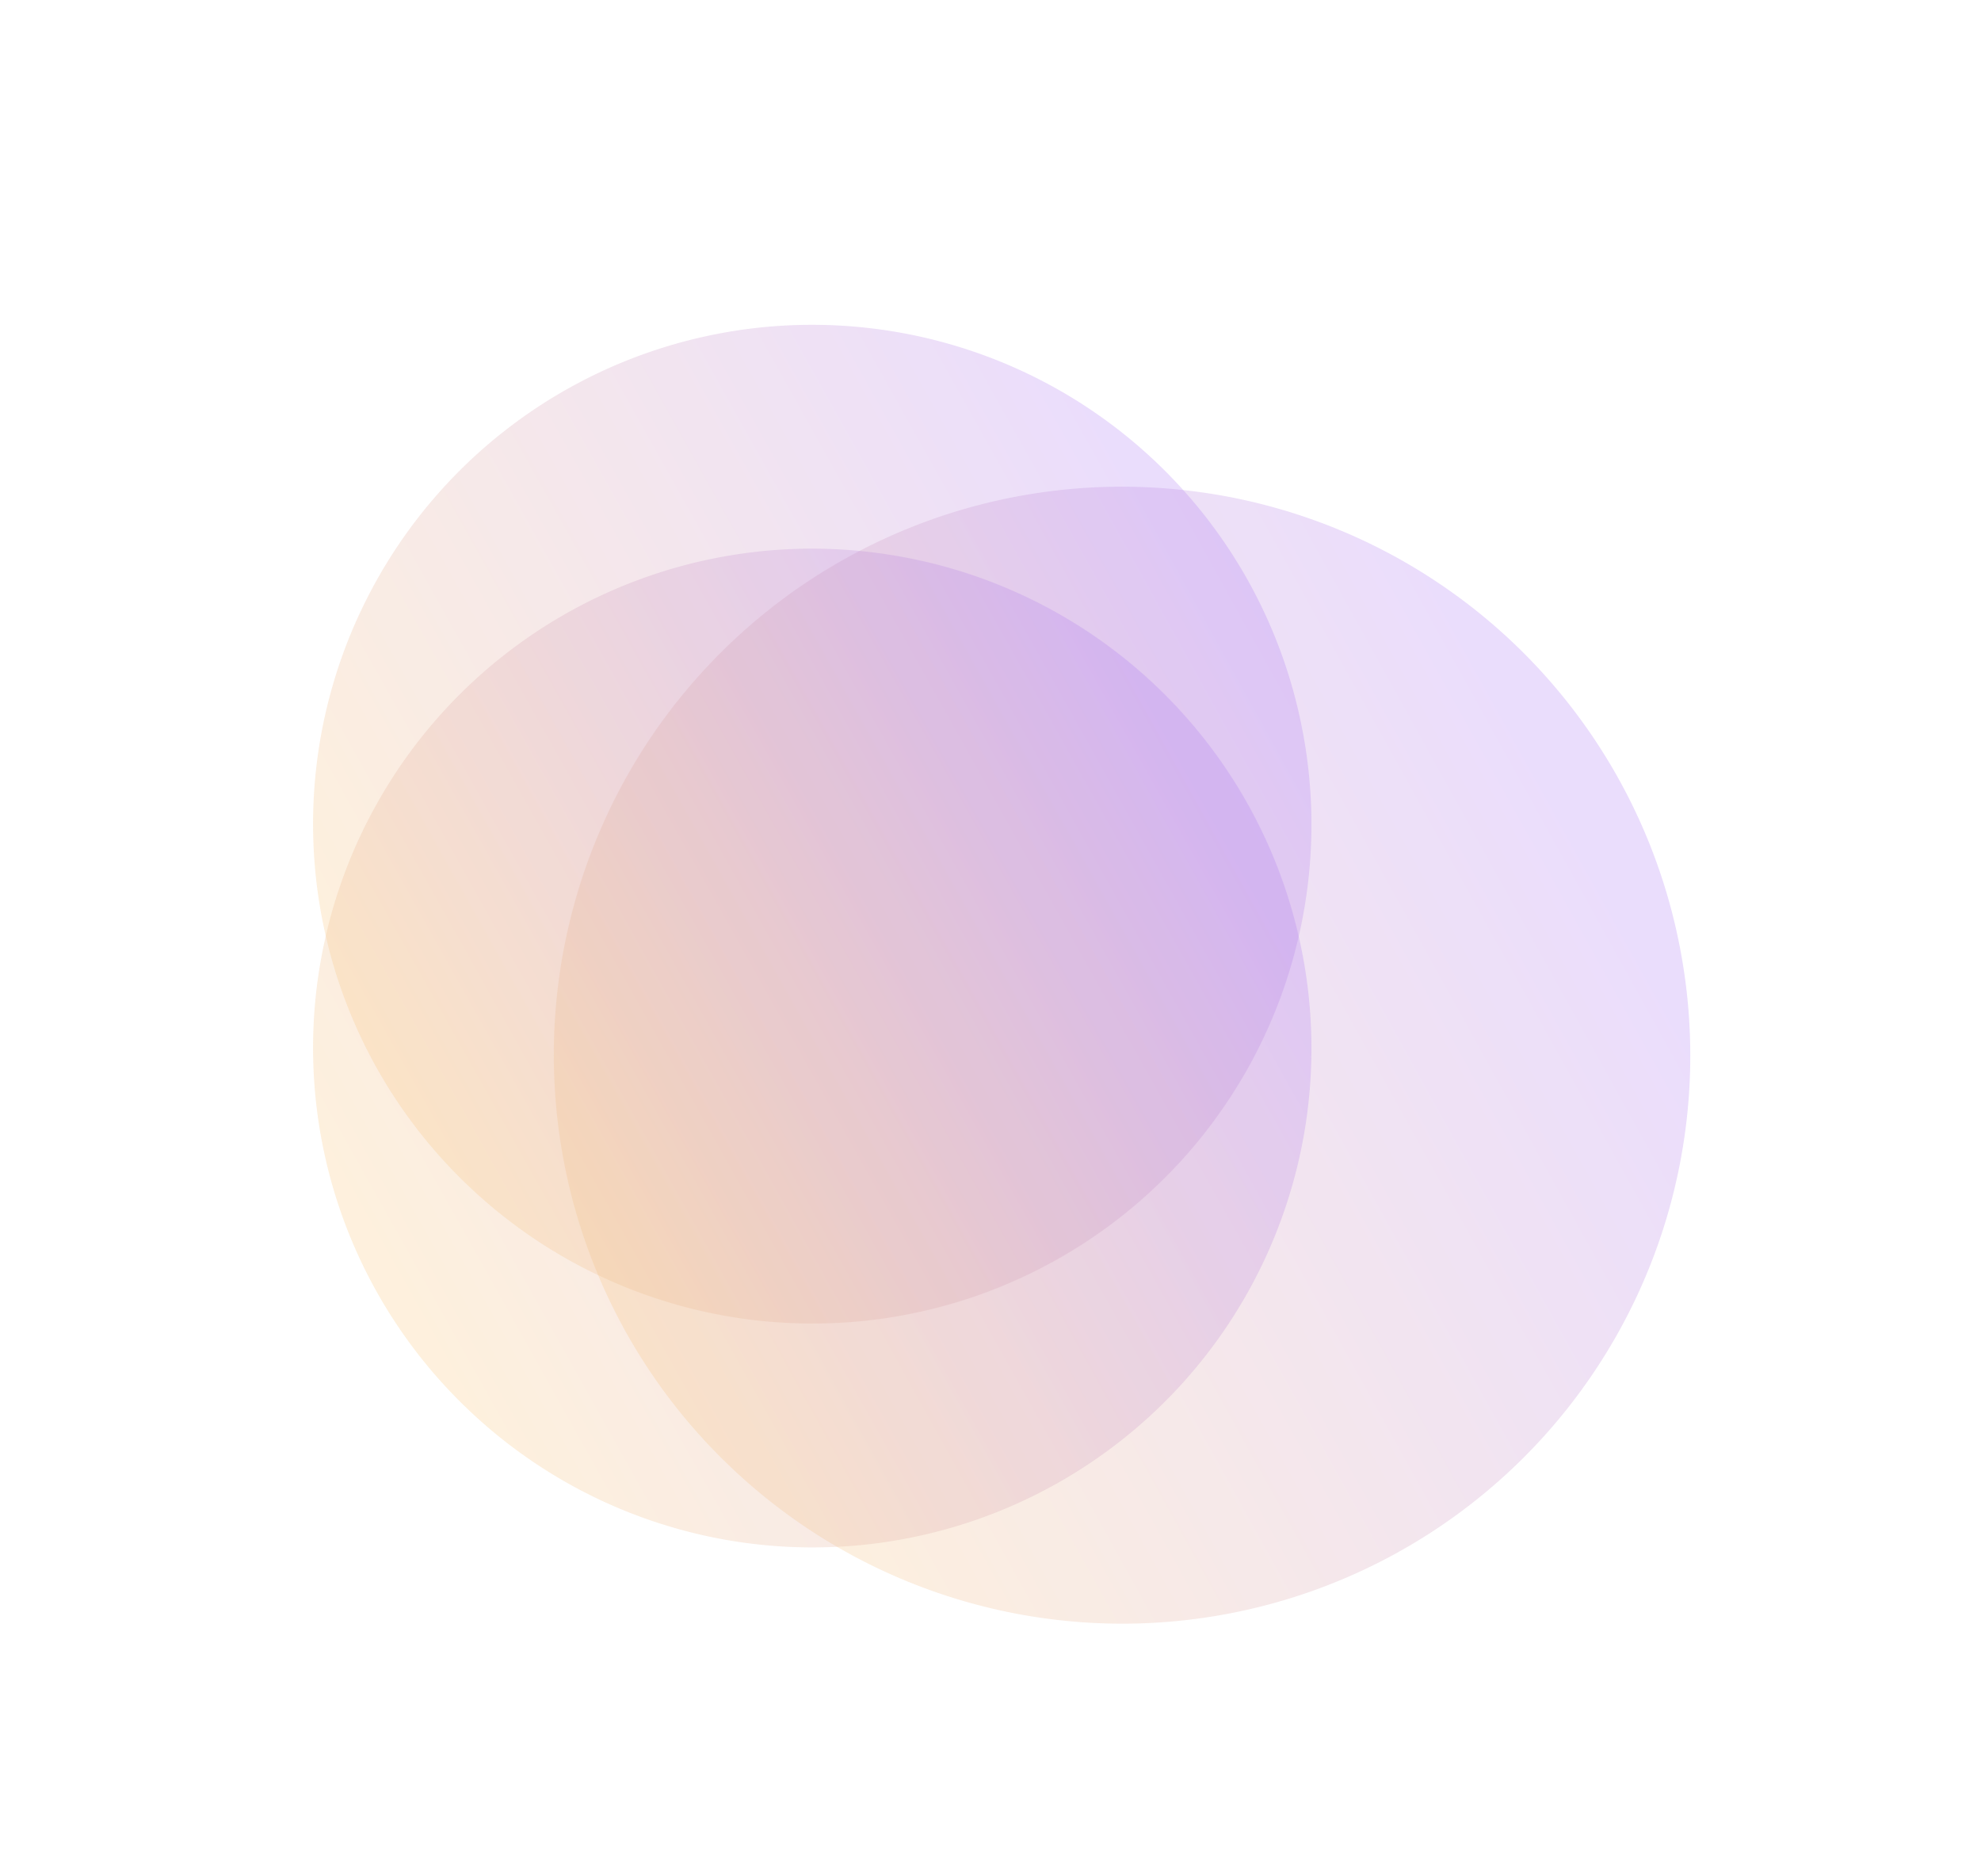
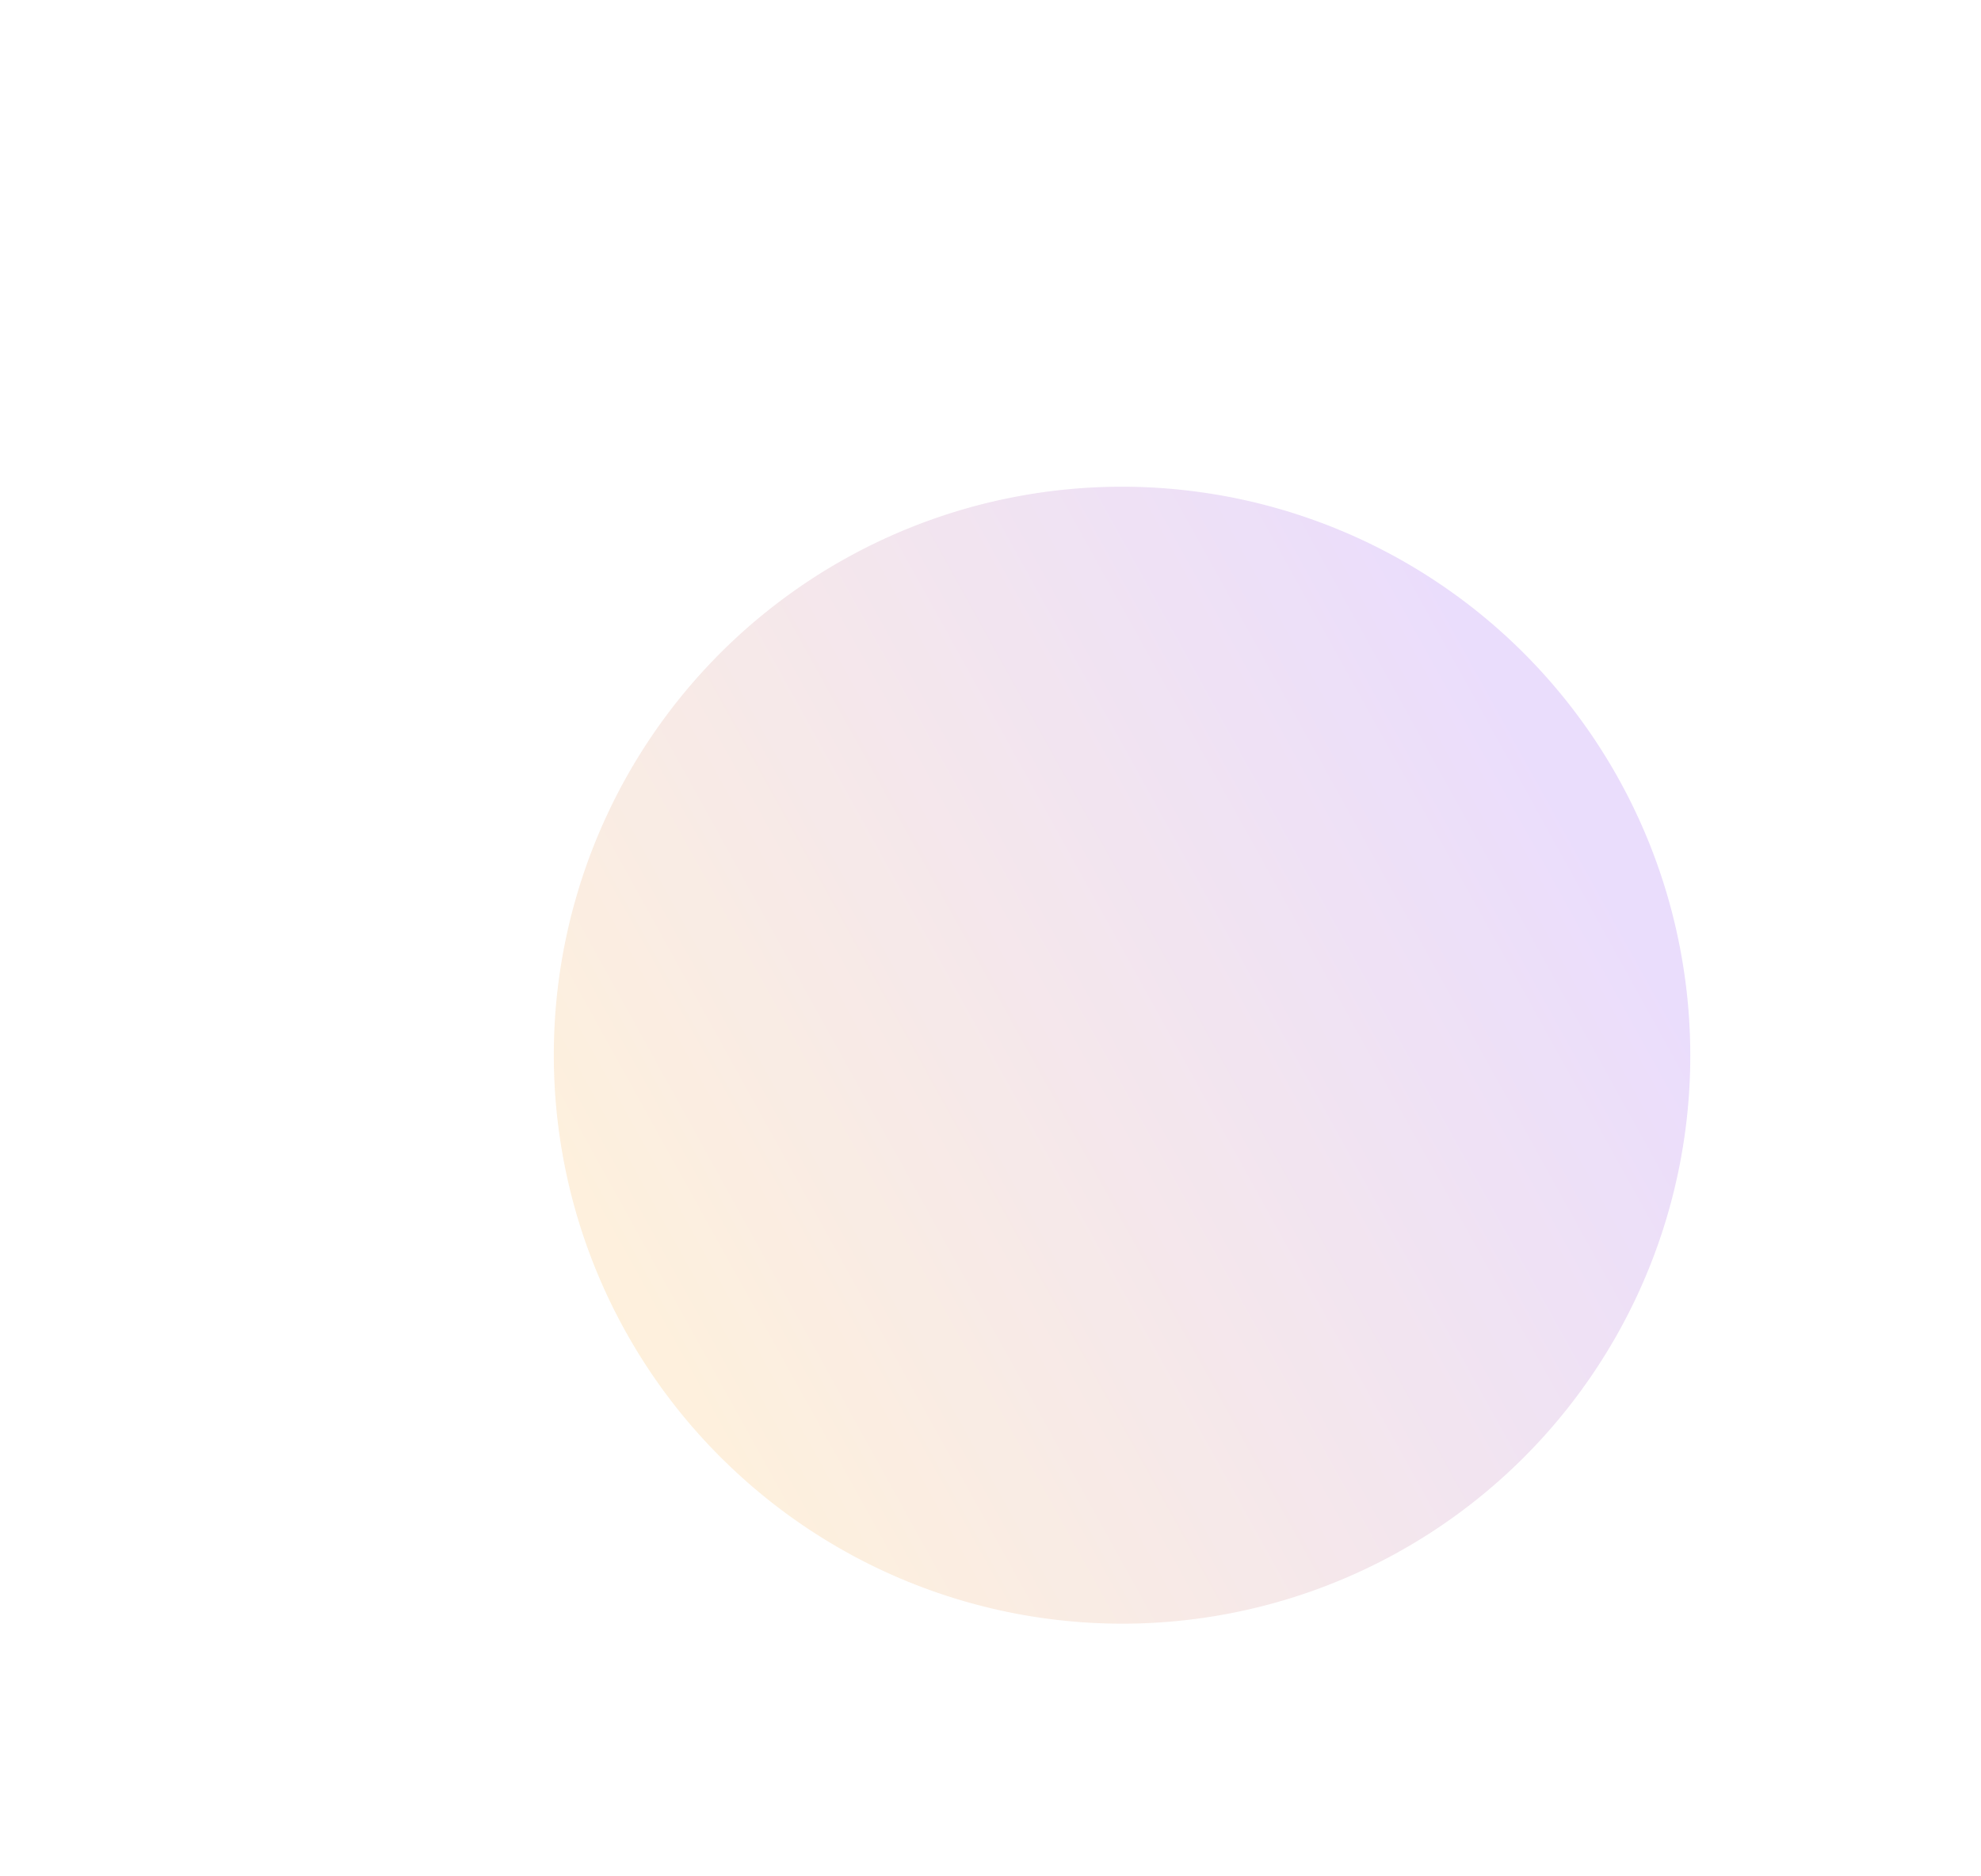
<svg xmlns="http://www.w3.org/2000/svg" width="338.02" height="320" viewBox="0 0 338.02 320">
  <defs>
    <linearGradient id="linear-gradient" x1="0.949" y1="0.506" x2="-0.047" y2="0.509" gradientUnits="objectBoundingBox">
      <stop offset="0" stop-color="#7e2beb" />
      <stop offset="1" stop-color="#fdaa1c" />
    </linearGradient>
  </defs>
  <g id="Group_3273" data-name="Group 3273" transform="translate(69.644 -8091)" opacity="0.6">
    <path id="Polygon_18" data-name="Polygon 18" d="M56.937,41.412a96.87,96.87,0,0,1,113.925,0l.041.03a96.87,96.87,0,0,1,35.172,108.269l-.041.126A96.87,96.87,0,0,1,113.9,216.789h0a96.87,96.87,0,0,1-92.134-66.953l-.041-.126A96.87,96.87,0,0,1,56.9,41.442Z" transform="matrix(0.875, -0.485, 0.485, 0.875, -35.963, 8221.392)" opacity="0.27" fill="url(#linear-gradient)" />
-     <path id="Polygon_19" data-name="Polygon 19" d="M50.015,36.378a85.093,85.093,0,0,1,100.075,0l.036.026a85.093,85.093,0,0,1,30.9,95.106l-.036.112a85.093,85.093,0,0,1-80.933,58.813h0A85.093,85.093,0,0,1,19.12,131.622l-.036-.112A85.093,85.093,0,0,1,49.979,36.4Z" transform="matrix(0.875, -0.485, 0.485, 0.875, -69.644, 8188.013)" opacity="0.27" fill="url(#linear-gradient)" />
-     <path id="Polygon_17" data-name="Polygon 17" d="M50.015,36.378a85.093,85.093,0,0,1,100.075,0l.036.026a85.093,85.093,0,0,1,30.9,95.106l-.036.112a85.093,85.093,0,0,1-80.933,58.813h0A85.093,85.093,0,0,1,19.12,131.622l-.036-.112A85.093,85.093,0,0,1,49.979,36.4Z" transform="matrix(0.875, -0.485, 0.485, 0.875, -69.644, 8226.203)" opacity="0.27" fill="url(#linear-gradient)" />
  </g>
</svg>